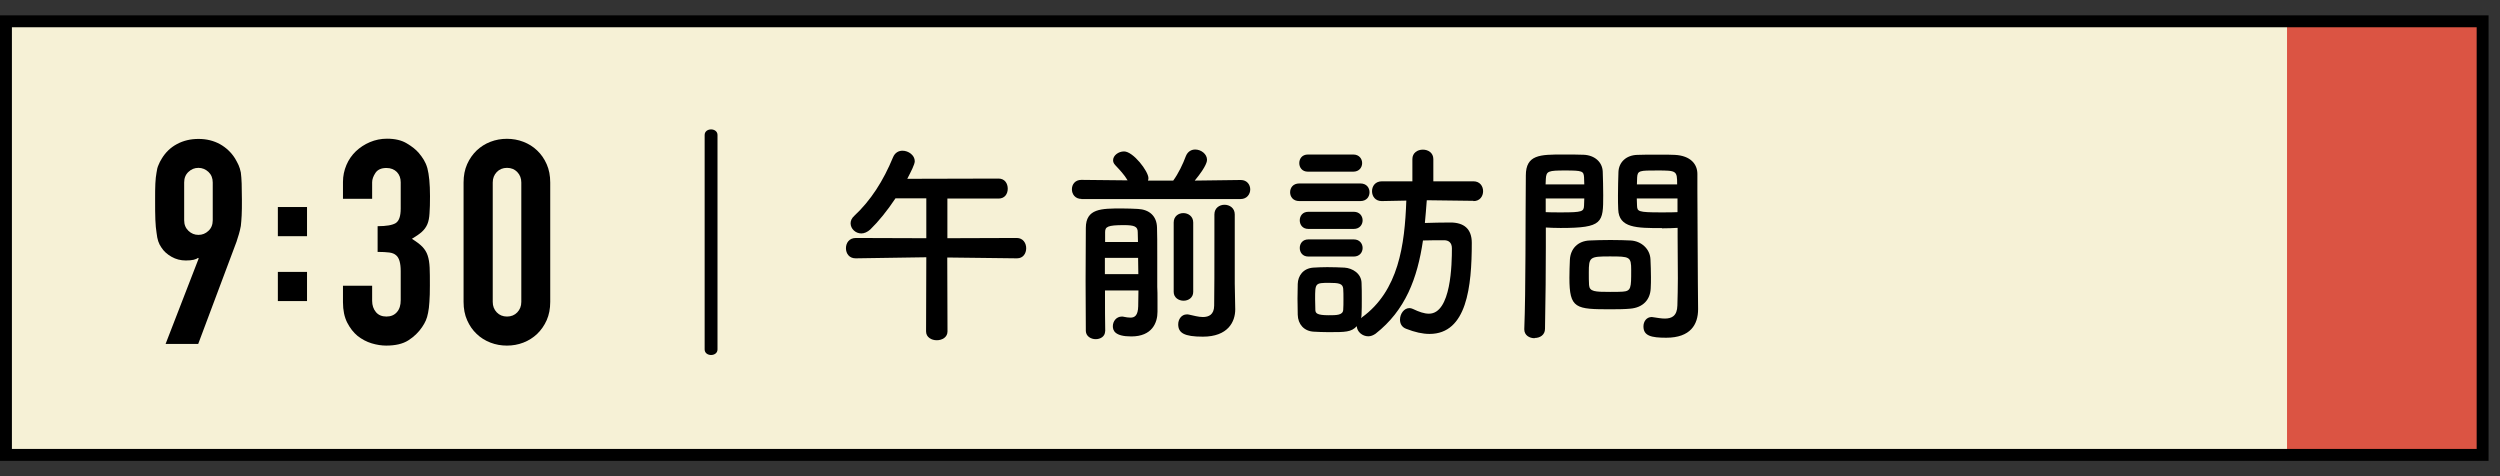
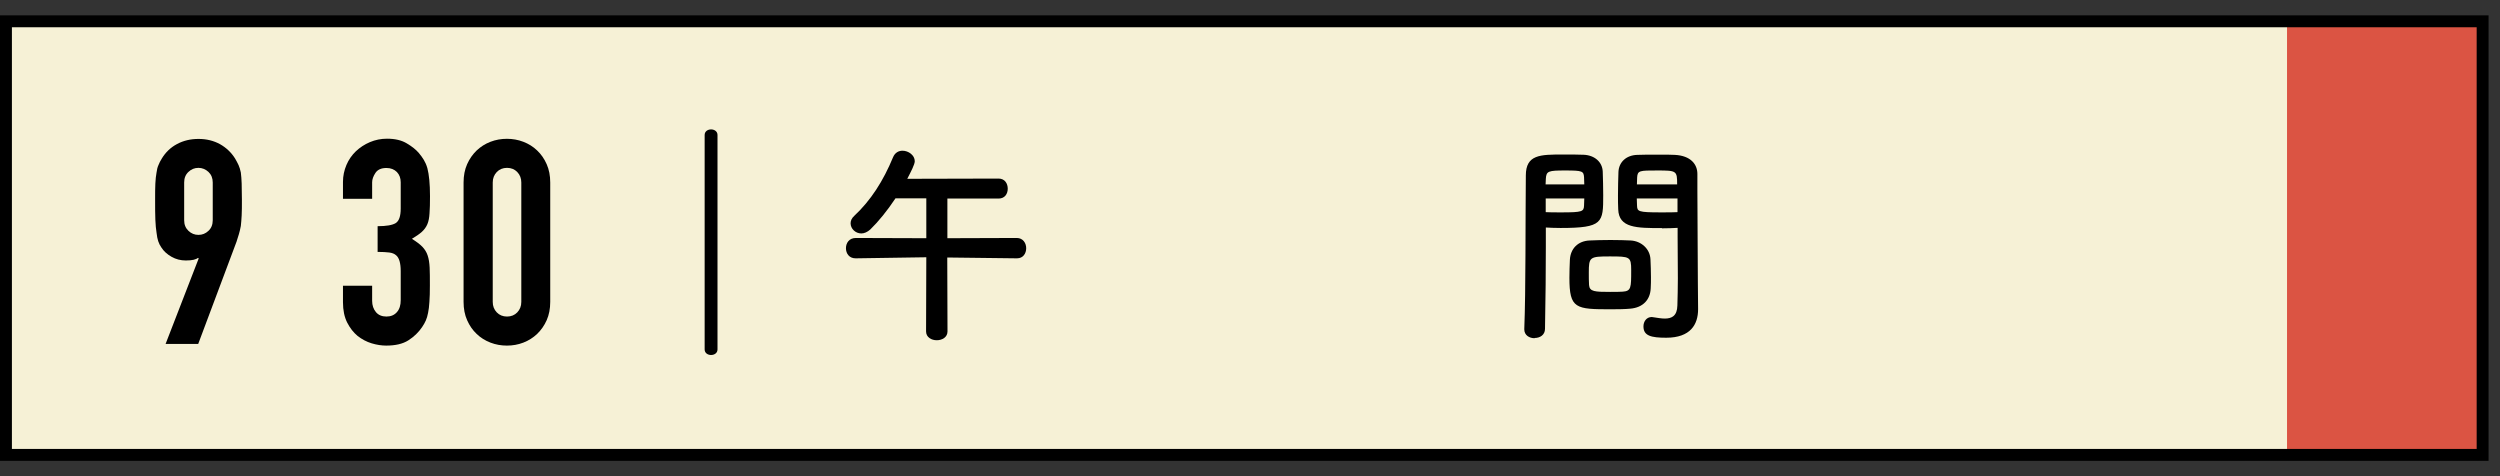
<svg xmlns="http://www.w3.org/2000/svg" id="_レイヤー_1" data-name="レイヤー_1" version="1.1" viewBox="0 0 210 40">
  <rect x="0" y="0" width="210" height="40" fill="#333333" stroke="none" />
  <defs>
    <style>
      .st0 {
        fill: #db5443;
      }

      .st1 {
        fill: #f6f1d6;
      }
    </style>
  </defs>
  <g>
    <rect class="st1" x=".5" y="1.79" width="208.04" height="36.42" />
    <rect class="st0" x="192.11" y="1.79" width="16.43" height="36.42" />
    <path d="M209.04,38.71H0V1.29h209.04v37.42ZM1,37.71h207.04V2.29H1v35.42Z" />
  </g>
  <g>
    <path d="M13.91,28.89l2.78-7.18-.05-.05c-.08.06-.2.12-.37.16s-.39.06-.66.06c-.43,0-.83-.1-1.2-.31s-.66-.47-.86-.79c-.11-.16-.2-.33-.26-.52-.06-.18-.11-.42-.14-.71-.05-.29-.08-.65-.1-1.09-.02-.44-.02-1-.02-1.67,0-.56,0-1.02.02-1.38s.05-.67.1-.92c.03-.24.08-.45.16-.62.07-.18.16-.36.28-.55.32-.53.75-.94,1.28-1.22.54-.29,1.14-.43,1.81-.43s1.27.15,1.8.44c.53.3.95.7,1.27,1.21.11.19.21.38.29.55.08.18.14.38.19.62.03.26.06.56.07.92s.02.82.02,1.38c0,.53,0,.96-.02,1.31-.02.34-.04.64-.07.88-.05.26-.1.48-.16.68-.06.2-.12.41-.2.64l-3.22,8.59h-2.74ZM15.47,18.5c0,.37.12.66.36.89s.52.34.84.34.6-.11.84-.34c.24-.22.36-.52.36-.89v-3.17c0-.37-.12-.66-.36-.89-.24-.22-.52-.34-.84-.34s-.6.11-.84.34c-.24.22-.36.52-.36.89v3.17Z" />
-     <path d="M23.34,19.84v-2.45h2.45v2.45h-2.45ZM23.34,25.29v-2.45h2.45v2.45h-2.45Z" />
    <path d="M31.72,19c.74,0,1.24-.09,1.52-.26.28-.18.42-.58.42-1.22v-2.21c0-.35-.11-.64-.32-.86-.22-.22-.51-.34-.88-.34-.43,0-.74.14-.92.41-.18.27-.28.54-.28.79v1.39h-2.45v-1.42c0-.5.1-.97.29-1.42.19-.45.46-.83.79-1.15.34-.32.73-.58,1.18-.77.45-.19.93-.29,1.44-.29.67,0,1.23.13,1.67.4.44.26.77.53,1,.8.16.19.3.38.42.58s.22.42.3.7c.14.53.22,1.31.22,2.35,0,.59-.01,1.07-.04,1.44-.02.37-.08.67-.18.91-.11.26-.27.47-.47.65-.2.18-.48.37-.83.58.38.24.68.46.88.67.2.21.35.45.44.72.1.29.15.63.17,1.02s.02.89.02,1.5c0,.56-.01,1.02-.04,1.39-.02.37-.06.67-.11.91-.05.26-.11.47-.19.65-.08.18-.18.36-.31.55-.3.45-.69.82-1.16,1.12s-1.09.44-1.86.44c-.38,0-.79-.06-1.22-.19-.43-.13-.82-.34-1.18-.62-.35-.29-.64-.66-.88-1.13-.23-.46-.35-1.03-.35-1.7v-1.39h2.45v1.27c0,.38.11.7.32.95s.51.37.88.37.66-.12.88-.37.32-.58.32-1v-2.45c0-.67-.13-1.11-.38-1.32-.14-.13-.34-.21-.59-.24-.25-.03-.57-.05-.97-.05v-2.16Z" />
    <path d="M38.94,15.33c0-.58.1-1.09.3-1.54.2-.45.47-.83.8-1.15.34-.32.72-.56,1.16-.73.44-.17.9-.25,1.38-.25s.94.08,1.38.25.83.41,1.16.73c.34.32.6.7.8,1.15.2.45.3.96.3,1.54v10.03c0,.58-.1,1.09-.3,1.54-.2.45-.47.83-.8,1.15-.34.32-.72.56-1.16.73s-.9.25-1.38.25-.94-.08-1.38-.25c-.44-.17-.83-.41-1.16-.73-.34-.32-.6-.7-.8-1.15-.2-.45-.3-.96-.3-1.54v-10.03ZM41.39,25.36c0,.35.11.64.34.88.22.23.51.35.86.35s.64-.12.86-.35c.22-.23.34-.52.34-.88v-10.03c0-.35-.11-.64-.34-.88-.22-.23-.51-.35-.86-.35s-.64.12-.86.35c-.22.23-.34.52-.34.88v10.03Z" />
  </g>
  <g>
    <path d="M59.19,11.34c0-.31.27-.47.54-.47s.54.16.54.47v18.01c0,.31-.27.47-.54.47s-.54-.16-.54-.47V11.34Z" />
    <path d="M85.4,21.7l-5.83-.07.02,6.21c0,.49-.45.74-.9.74s-.9-.25-.9-.74l.02-6.23-5.92.09h-.02c-.54,0-.81-.41-.81-.85s.27-.86.83-.86l5.92.02v-3.35h-2.59c-.68,1.03-1.44,1.96-2.11,2.61-.25.23-.52.34-.76.34-.49,0-.9-.4-.9-.85,0-.22.09-.43.31-.63,1.39-1.3,2.43-2.92,3.26-4.93.16-.38.47-.54.79-.54.5,0,1.03.38,1.03.88,0,.27-.32.88-.63,1.48l7.67-.02c.52,0,.77.41.77.85s-.25.83-.77.83h-4.3v3.33l5.83-.02c.52,0,.79.43.79.86s-.25.85-.77.85h-.02Z" />
-     <path d="M90.85,16.71c-.54,0-.81-.4-.81-.81s.27-.79.79-.79h.02l3.87.04c-.29-.49-.65-.86-1.04-1.28-.13-.14-.18-.27-.18-.41,0-.4.45-.74.92-.74.77,0,2.05,1.67,2.05,2.25,0,.07-.02.13-.04.2h2.12c.43-.58.83-1.42,1.06-2.05.16-.4.47-.56.79-.56.49,0,.99.38.99.86,0,.09,0,.5-1.03,1.75l3.85-.05h.02c.52,0,.79.4.79.79s-.27.81-.81.81h-13.38ZM92.83,27.82c0,.45-.4.67-.79.67s-.81-.23-.83-.68c0-.92-.02-2.54-.02-4.21s.02-3.37.02-4.45c0-1.64,1.3-1.64,3.03-1.64.49,0,.95.02,1.35.04.94.05,1.58.58,1.6,1.57.02.34.02,1.44.02,2.52v2.45c.02.32.02.7.02,1.06v1.04c0,.92-.45,2.07-2.2,2.07-1.39,0-1.55-.5-1.55-.86,0-.41.29-.81.76-.81.05,0,.11,0,.16.02.2.04.38.07.56.07.36,0,.63-.18.65-.95,0-.38.02-.83.02-1.33h-2.81c0,1.4,0,2.7.02,3.42v.02ZM92.81,21.66v1.37h2.81c0-.47-.02-.92-.02-1.37h-2.79ZM95.59,20.33c0-.31-.02-.59-.02-.83,0-.47-.27-.59-1.17-.59-1.37,0-1.57.14-1.57.59v.83h2.75ZM98.59,18.69c0-.52.4-.79.81-.79s.83.27.83.79v5.83c0,.49-.41.74-.81.74s-.83-.25-.83-.74v-5.83ZM103.76,25.95v.04c0,1.04-.61,2.29-2.72,2.29-1.57,0-2.07-.31-2.07-1.04,0-.41.27-.83.72-.83.07,0,.13,0,.2.02.34.07.77.2,1.15.2.5,0,.94-.2.95-.95.02-.67.02-3.58.02-5.69v-1.98c0-.54.43-.81.85-.81s.86.27.86.81v5.82l.04,2.14Z" />
-     <path d="M109.14,16.89c-.52,0-.77-.36-.77-.74s.25-.74.77-.74h5.13c.52,0,.77.36.77.74s-.25.74-.77.74h-5.13ZM123.76,16.87l-3.91-.05c-.04.65-.11,1.3-.16,1.91.7-.02,1.37-.04,2.14-.04,1.13,0,1.8.52,1.8,1.71,0,3.67-.41,7.65-3.55,7.65-.58,0-1.22-.14-1.96-.43-.38-.14-.52-.45-.52-.77,0-.49.34-.97.79-.97.09,0,.18.02.29.07.52.25.96.4,1.35.4,1.87,0,1.93-4.2,1.93-5.49,0-.49-.29-.68-.65-.68-.58,0-1.17,0-1.78.02-.47,3.19-1.48,5.87-3.98,7.83-.2.14-.41.22-.61.22-.5,0-.95-.38-.97-.85-.47.5-.94.5-2.39.5-.45,0-.88-.02-1.24-.04-.81-.05-1.31-.63-1.33-1.42,0-.47-.02-.92-.02-1.35s.02-.85.02-1.24c.02-.68.45-1.31,1.31-1.37.34-.02.76-.04,1.17-.04.5,0,1.03.02,1.44.04.68.04,1.42.5,1.44,1.28.02.41.02.88.02,1.35s0,.92-.02,1.31c0,.11-.02.22-.04.31.04-.02.04-.05.07-.07,3.08-2.23,3.6-6.07,3.73-9.81l-2.05.04h-.02c-.54,0-.81-.41-.81-.83s.27-.83.83-.83h2.56v-1.87c0-.52.43-.79.88-.79s.88.27.88.79v1.87h3.37c.54,0,.81.41.81.83s-.27.83-.79.83h-.02ZM109.86,14.42c-.49,0-.72-.36-.72-.72s.23-.72.72-.72h3.82c.49,0,.74.36.74.72s-.25.72-.74.72h-3.82ZM109.9,19.23c-.49,0-.72-.36-.72-.72s.23-.72.72-.72h3.82c.49,0,.74.36.74.72s-.25.72-.74.72h-3.82ZM109.9,21.55c-.49,0-.72-.36-.72-.72s.23-.72.72-.72h3.82c.49,0,.74.36.74.72s-.25.72-.74.72h-3.82ZM112.85,25.15c0-.32,0-.65-.02-.9-.04-.43-.36-.49-1.17-.49-1.19,0-1.19.02-1.19,1.37,0,.32.02.65.02.92.02.25.11.43,1.12.43.65,0,1.19,0,1.22-.45.02-.25.02-.58.02-.88Z" />
    <path d="M128.9,28.41c-.43,0-.86-.25-.86-.74v-.04c.13-3.29.09-8.98.13-12.89,0-1.76,1.22-1.76,3.1-1.76.68,0,1.42,0,1.76.02.92.04,1.57.61,1.6,1.42.02.63.04,1.31.04,1.98,0,2.3-.02,2.75-3.58,2.75-.47,0-.92-.02-1.24-.04v1.6c0,1.93-.02,4.38-.07,6.91,0,.52-.43.77-.86.77ZM133.08,15.49c0-.22-.02-.43-.02-.61-.04-.5-.13-.56-1.57-.56s-1.6.05-1.64.7c0,.14-.02.31-.02.47h3.24ZM129.84,16.67v1.15c.25.02.79.02,1.33.02,1.75,0,1.87-.07,1.89-.58,0-.18.02-.38.02-.59h-3.24ZM136.92,25.93c-.41.04-.99.05-1.58.05-2.99,0-3.51-.04-3.51-2.65,0-.52.02-1.03.04-1.51.05-.94.68-1.58,1.66-1.62.43-.02,1.1-.04,1.75-.04s1.31.02,1.69.04c.88.04,1.64.7,1.67,1.6.02.47.04.97.04,1.48,0,.31,0,.63-.02.94-.04.94-.63,1.62-1.73,1.71ZM137.02,22.69c0-1.13-.11-1.15-1.8-1.15s-1.76.05-1.76,1.37c0,.36,0,.74.02,1.03.04.56.49.58,1.76.58.41,0,.83,0,1.06-.02.72-.05.72-.32.72-1.8ZM139.6,19.16c-2.12,0-3.62,0-3.67-1.58-.02-.36-.02-.76-.02-1.17,0-.67.02-1.35.04-1.98.04-.81.65-1.39,1.57-1.42.34-.02,1.1-.02,1.84-.02.52,0,1.03,0,1.33.02,1.33.07,1.89.79,1.89,1.6v1.35c0,2.7.04,5.49.04,7.78,0,.85.02,1.6.02,2.23,0,1.28-.63,2.4-2.68,2.4-1.26,0-1.91-.16-1.91-.95,0-.41.25-.79.7-.79.05,0,.09.02.14.02.34.05.67.11.95.11.59,0,1.04-.22,1.06-1.1.02-.72.04-1.49.04-2.27,0-1.19-.02-2.39-.02-3.51v-.74c-.32.02-.79.04-1.31.04ZM140.88,15.49c0-1.15-.04-1.17-1.69-1.17-1.44,0-1.64,0-1.67.58,0,.18-.02.38-.02.59h3.39ZM140.91,16.67h-3.42c0,.22.02.41.02.59.02.5.07.58,1.98.58.59,0,1.17,0,1.42-.02v-1.15Z" />
  </g>
</svg>